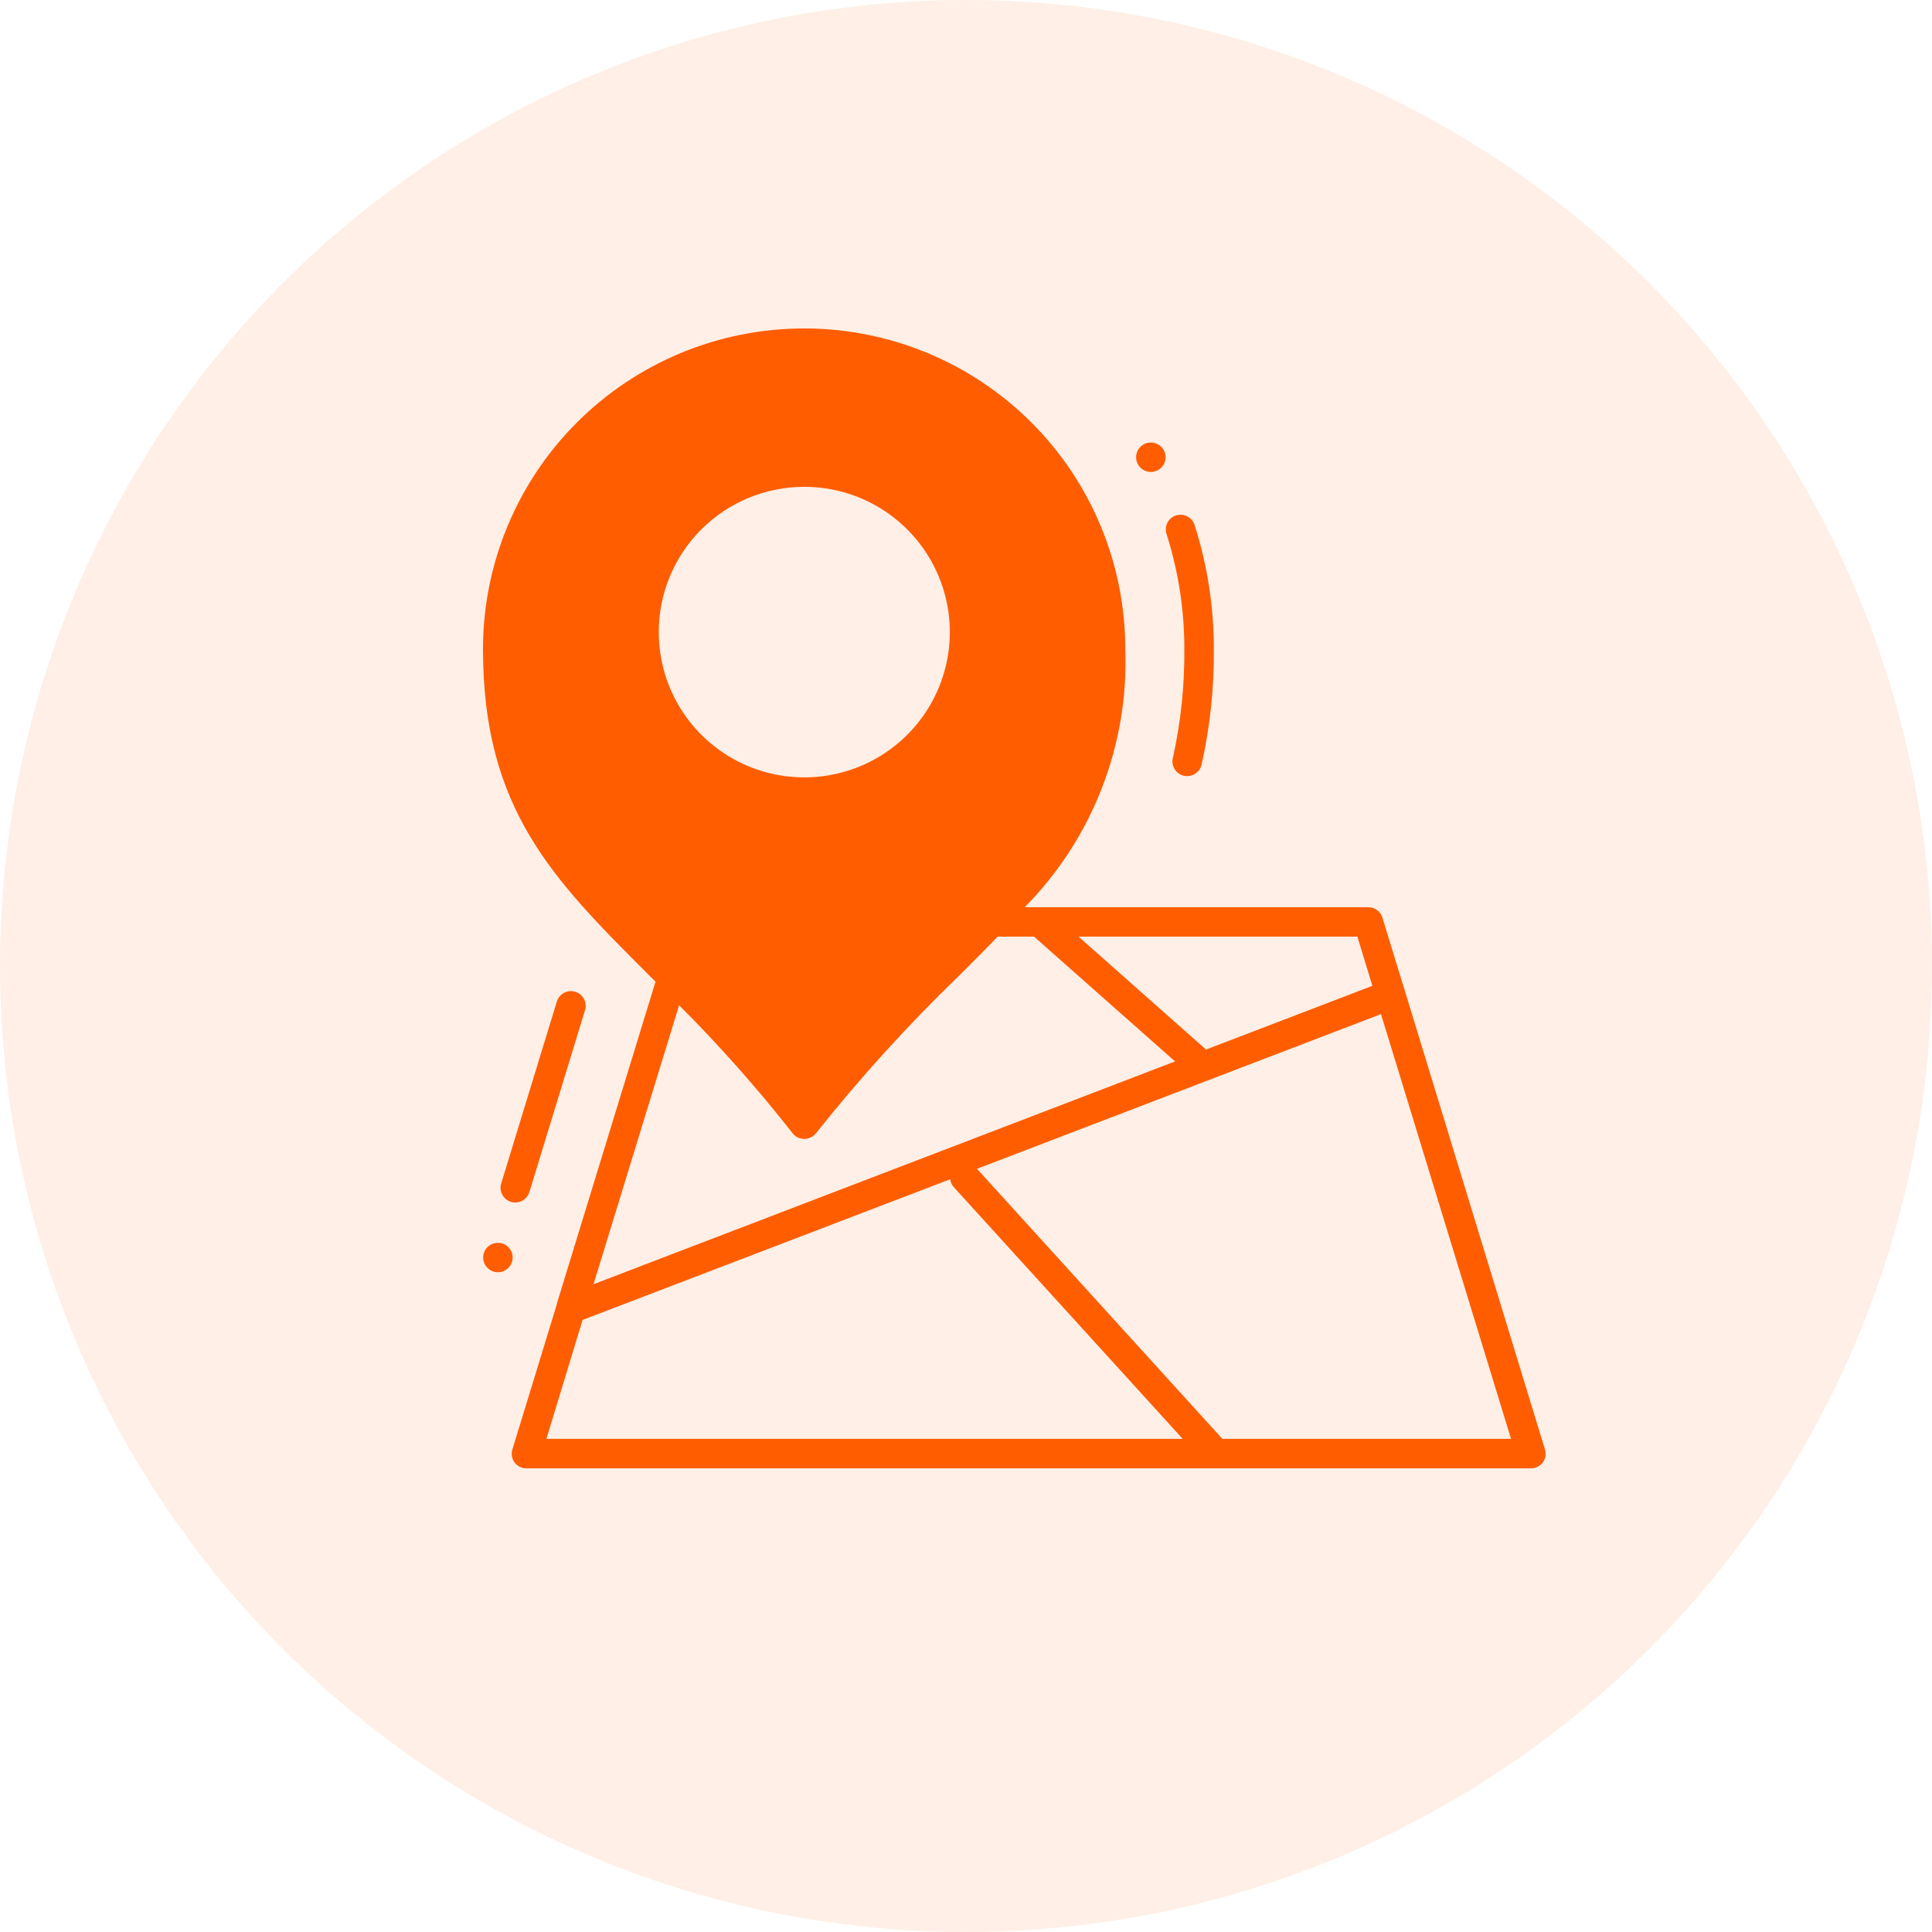
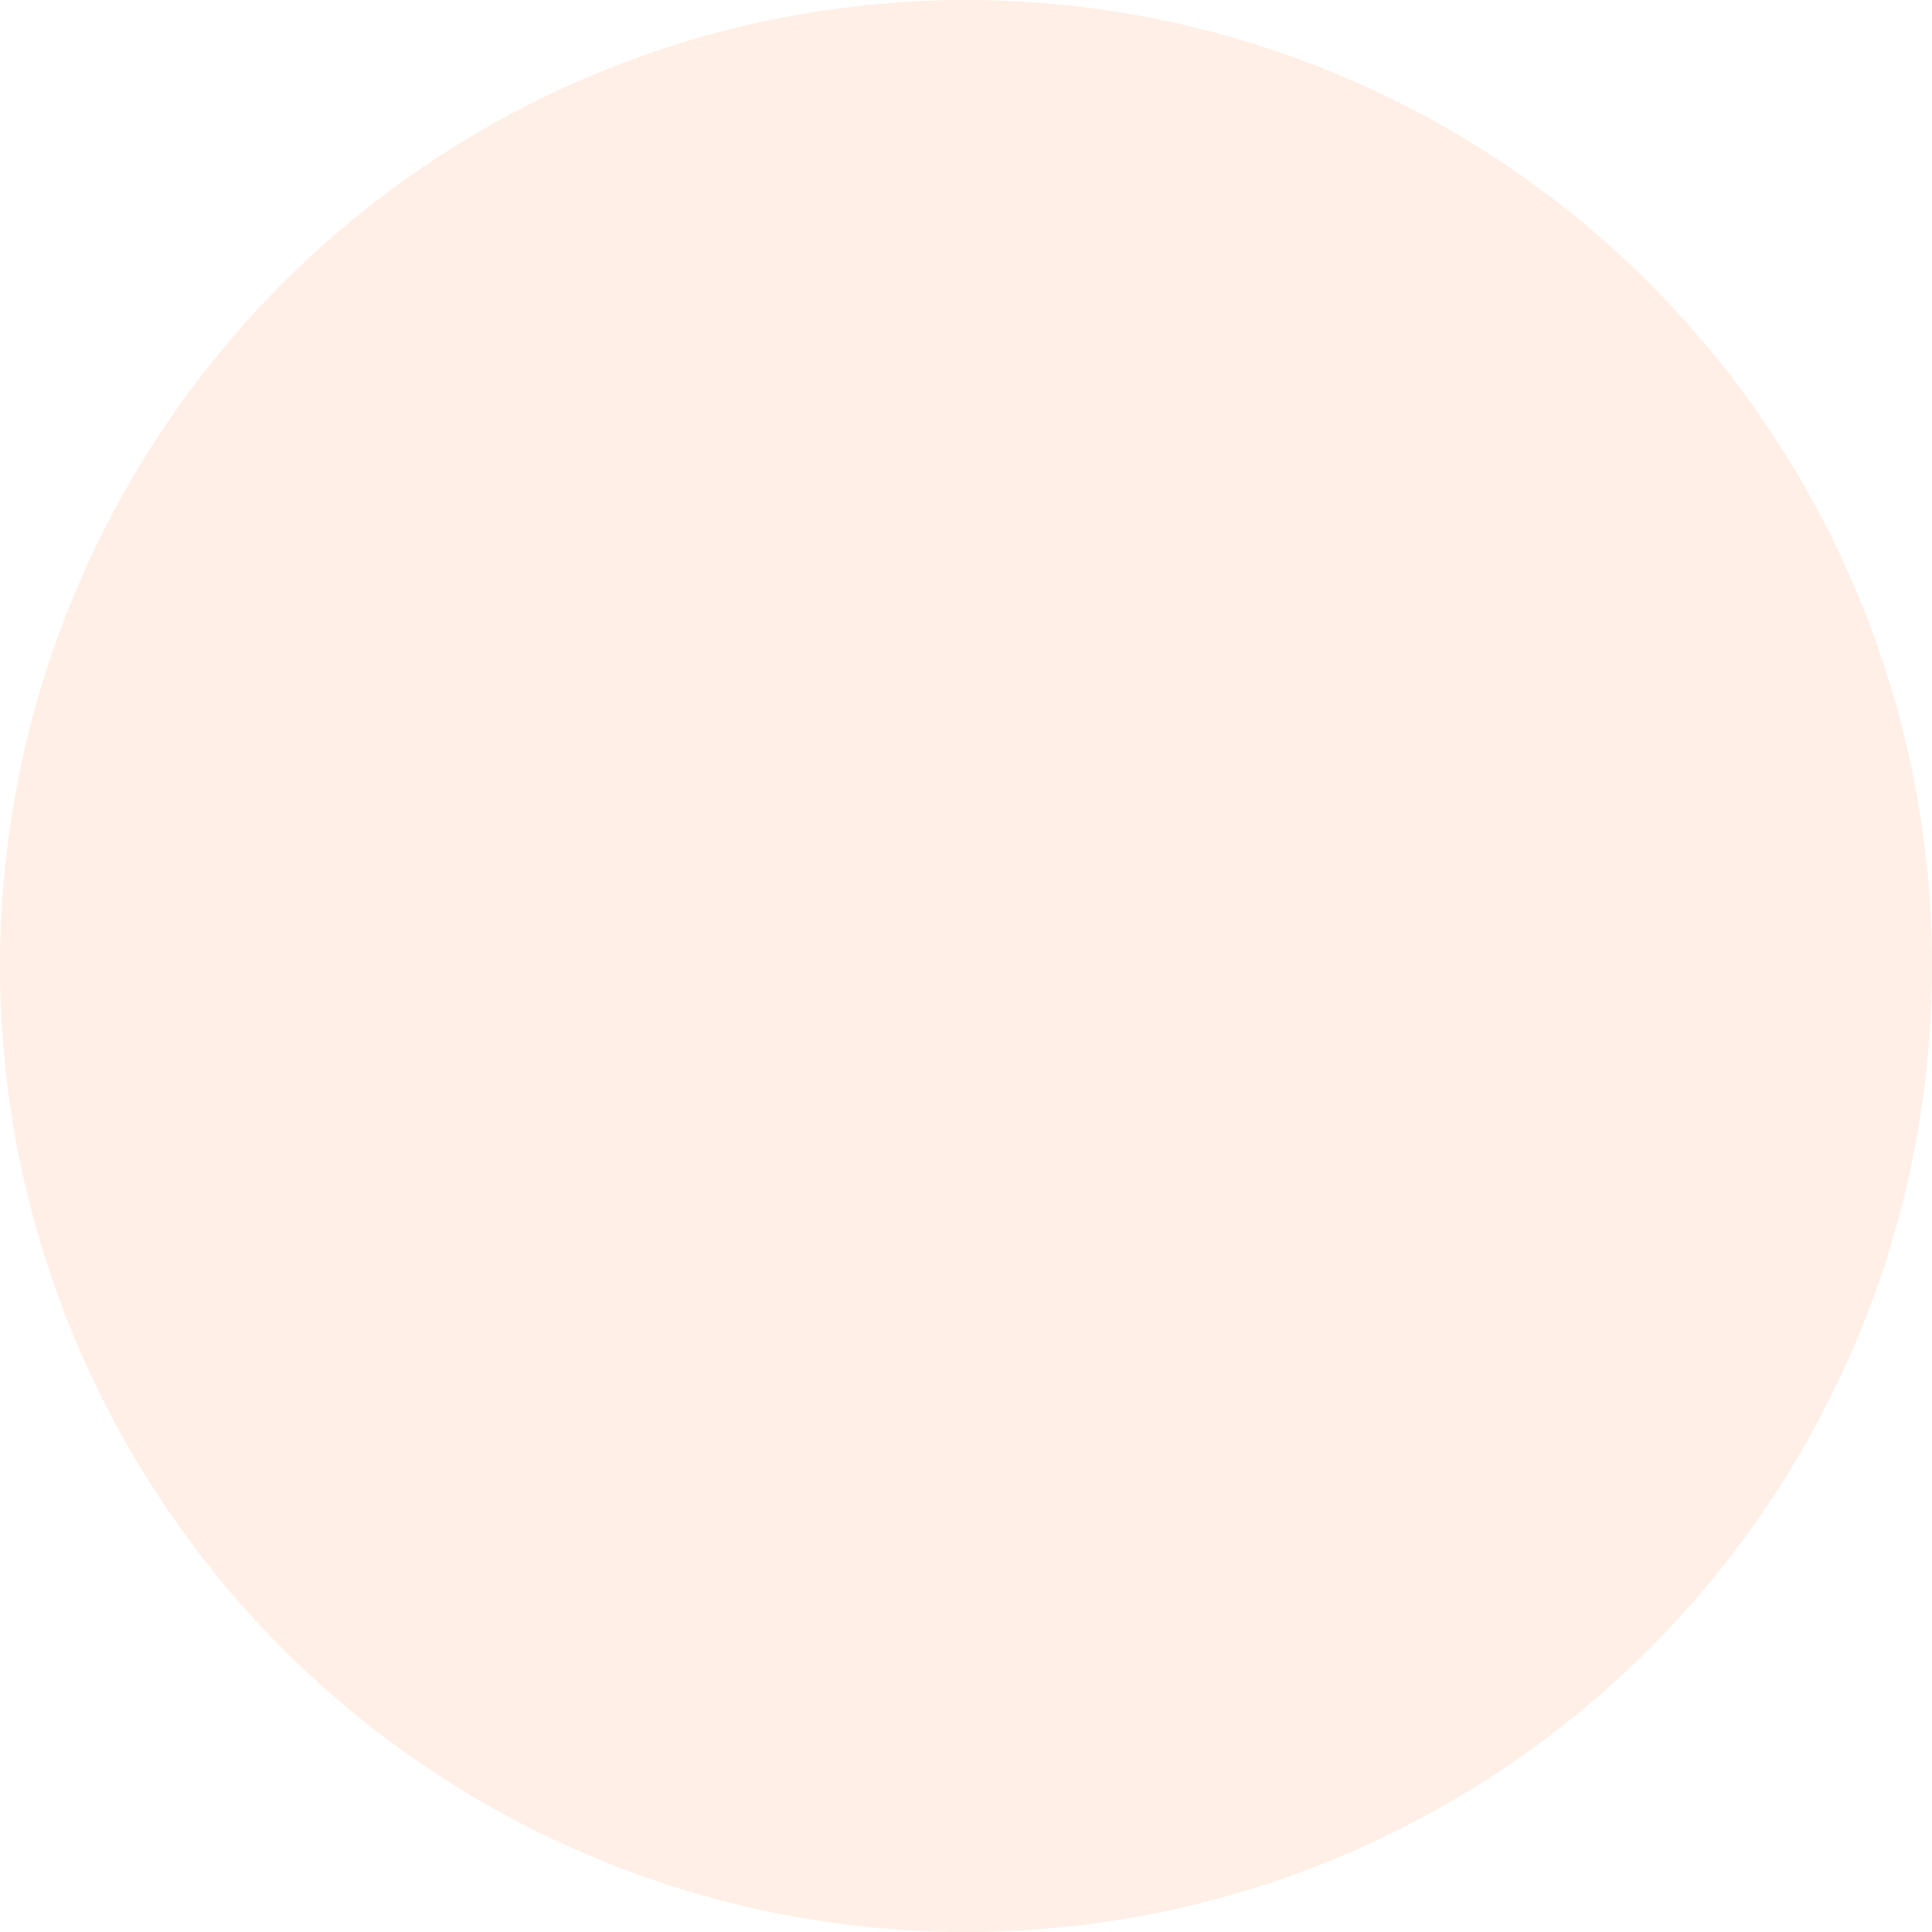
<svg xmlns="http://www.w3.org/2000/svg" width="100" height="100" viewBox="0 0 100 100" fill="none">
  <circle cx="50" cy="50" r="50" fill="#FF5D00" fill-opacity="0.1" />
-   <path d="M60.387 27.663C60.352 27.567 60.337 27.464 60.343 27.361C60.348 27.259 60.375 27.158 60.42 27.066C60.466 26.974 60.53 26.892 60.608 26.825C60.686 26.758 60.777 26.708 60.876 26.677C60.974 26.646 61.077 26.636 61.179 26.646C61.282 26.656 61.381 26.686 61.472 26.736C61.562 26.785 61.641 26.852 61.705 26.933C61.768 27.014 61.815 27.107 61.842 27.206C62.497 29.272 62.83 31.427 62.828 33.594C62.845 35.607 62.632 37.617 62.193 39.582C62.154 39.75 62.059 39.899 61.924 40.006C61.789 40.113 61.622 40.172 61.449 40.172C61.391 40.172 61.334 40.165 61.277 40.153C61.179 40.131 61.087 40.09 61.005 40.031C60.923 39.973 60.854 39.9 60.801 39.815C60.748 39.73 60.712 39.635 60.695 39.536C60.679 39.438 60.682 39.337 60.705 39.239C61.118 37.389 61.318 35.497 61.301 33.601C61.305 31.587 60.996 29.584 60.387 27.663ZM26.671 62.242C26.835 62.242 26.994 62.189 27.125 62.092C27.257 61.995 27.353 61.858 27.401 61.702L30.275 52.305C30.308 52.209 30.321 52.107 30.313 52.005C30.305 51.904 30.277 51.805 30.231 51.714C30.184 51.623 30.12 51.543 30.041 51.478C29.963 51.412 29.872 51.363 29.775 51.334C29.677 51.304 29.575 51.294 29.473 51.304C29.372 51.315 29.273 51.346 29.184 51.395C29.095 51.444 29.016 51.51 28.953 51.59C28.89 51.67 28.843 51.762 28.816 51.86L25.942 61.257C25.907 61.371 25.899 61.492 25.92 61.609C25.94 61.726 25.987 61.837 26.058 61.933C26.129 62.029 26.222 62.106 26.328 62.16C26.435 62.214 26.552 62.242 26.671 62.242ZM79.859 75.695C79.788 75.789 79.696 75.865 79.59 75.918C79.484 75.971 79.367 75.999 79.249 76H27.259C27.138 76.003 27.018 75.977 26.909 75.924C26.8 75.871 26.705 75.793 26.633 75.696C26.561 75.598 26.514 75.485 26.495 75.366C26.477 75.246 26.488 75.124 26.526 75.009L28.816 67.528V67.497L33.93 50.812L33.594 50.477C28.602 45.494 25 41.883 25 33.594C25 29.193 26.751 24.972 29.869 21.86C32.986 18.748 37.214 17 41.623 17C46.031 17 50.259 18.748 53.377 21.86C56.494 24.972 58.245 29.193 58.245 33.594C58.336 36.058 57.92 38.514 57.025 40.812C56.13 43.11 54.774 45.201 53.04 46.957H70.819C70.982 46.956 71.141 47.007 71.273 47.103C71.405 47.199 71.502 47.335 71.551 47.49L72.681 51.178C72.689 51.186 72.694 51.197 72.696 51.208C72.696 51.224 72.711 51.254 72.711 51.269L79.962 75.009C79.999 75.124 80.009 75.245 79.992 75.364C79.974 75.483 79.929 75.596 79.859 75.695ZM70.258 48.481H55.826L62.423 54.324L71.034 51.027L70.258 48.481ZM34.097 32.71C34.096 34.198 34.537 35.653 35.364 36.891C36.191 38.128 37.367 39.093 38.744 39.663C40.121 40.233 41.636 40.383 43.098 40.093C44.56 39.803 45.903 39.087 46.957 38.035C48.011 36.983 48.728 35.642 49.019 34.183C49.309 32.723 49.16 31.211 48.588 29.836C48.017 28.462 47.051 27.288 45.811 26.462C44.571 25.636 43.113 25.196 41.623 25.198C39.627 25.199 37.714 25.991 36.303 27.4C34.892 28.808 34.099 30.718 34.097 32.71ZM30.724 66.461V66.47L60.821 54.94L53.524 48.481H51.636C51.01 49.136 50.354 49.791 49.667 50.477C47.011 53.038 44.528 55.772 42.233 58.659C42.16 58.75 42.067 58.823 41.961 58.873C41.855 58.924 41.74 58.949 41.623 58.949C41.508 58.949 41.395 58.923 41.291 58.873C41.188 58.823 41.098 58.75 41.027 58.659C39.204 56.334 37.241 54.121 35.151 52.031L30.724 66.461ZM28.282 74.476H61.216L49.356 61.433C49.261 61.321 49.2 61.184 49.181 61.038L30.155 68.32L28.282 74.476ZM78.211 74.476L71.48 52.49L50.568 60.497L63.27 74.476H78.211ZM59.567 24.428C59.718 24.428 59.866 24.384 59.991 24.3C60.117 24.216 60.215 24.097 60.272 23.958C60.33 23.819 60.345 23.666 60.316 23.518C60.286 23.37 60.214 23.234 60.107 23.128C60 23.021 59.864 22.949 59.716 22.919C59.568 22.89 59.415 22.905 59.275 22.962C59.136 23.02 59.017 23.118 58.933 23.243C58.849 23.368 58.804 23.516 58.804 23.666C58.804 23.869 58.885 24.062 59.028 24.205C59.171 24.348 59.365 24.428 59.567 24.428ZM25.771 64.328C25.62 64.328 25.472 64.372 25.347 64.456C25.221 64.54 25.123 64.659 25.066 64.798C25.008 64.937 24.993 65.091 25.022 65.238C25.052 65.386 25.124 65.522 25.231 65.628C25.338 65.735 25.474 65.808 25.622 65.837C25.77 65.866 25.924 65.851 26.063 65.793C26.202 65.736 26.322 65.638 26.405 65.513C26.489 65.388 26.534 65.24 26.534 65.09C26.534 64.888 26.454 64.694 26.311 64.551C26.167 64.408 25.973 64.328 25.771 64.328Z" fill="#FF5D00" />
</svg>